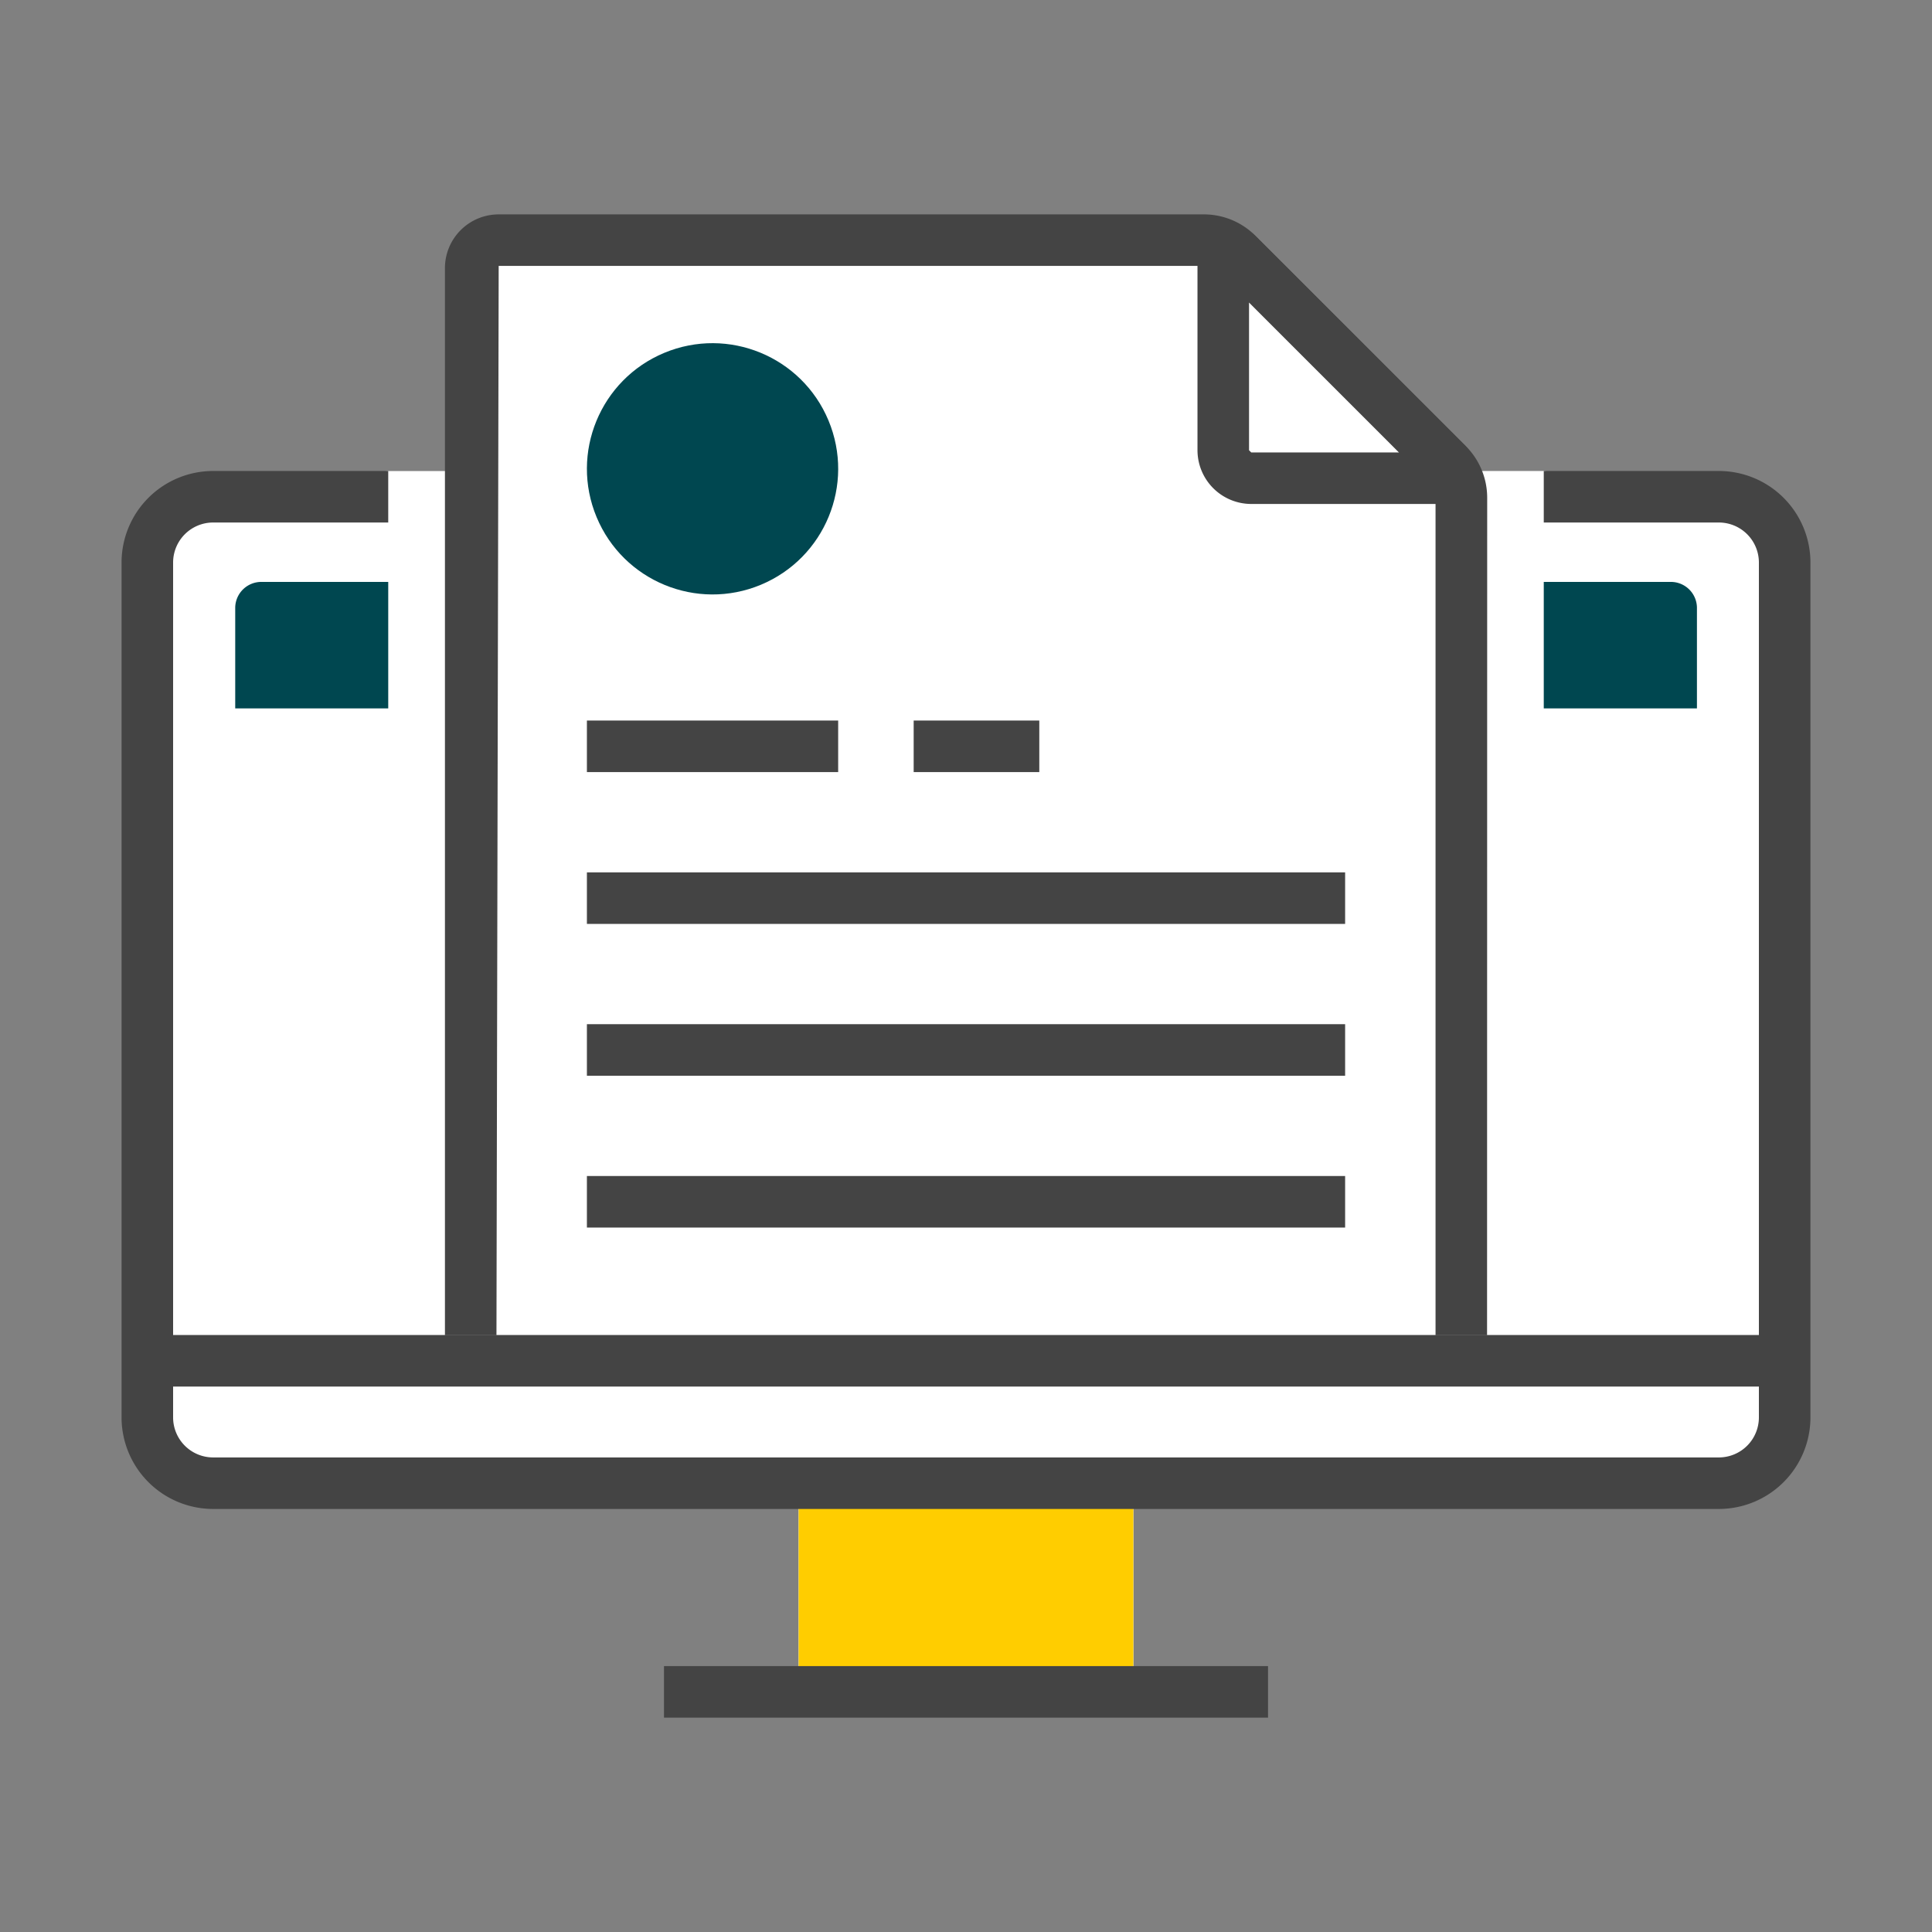
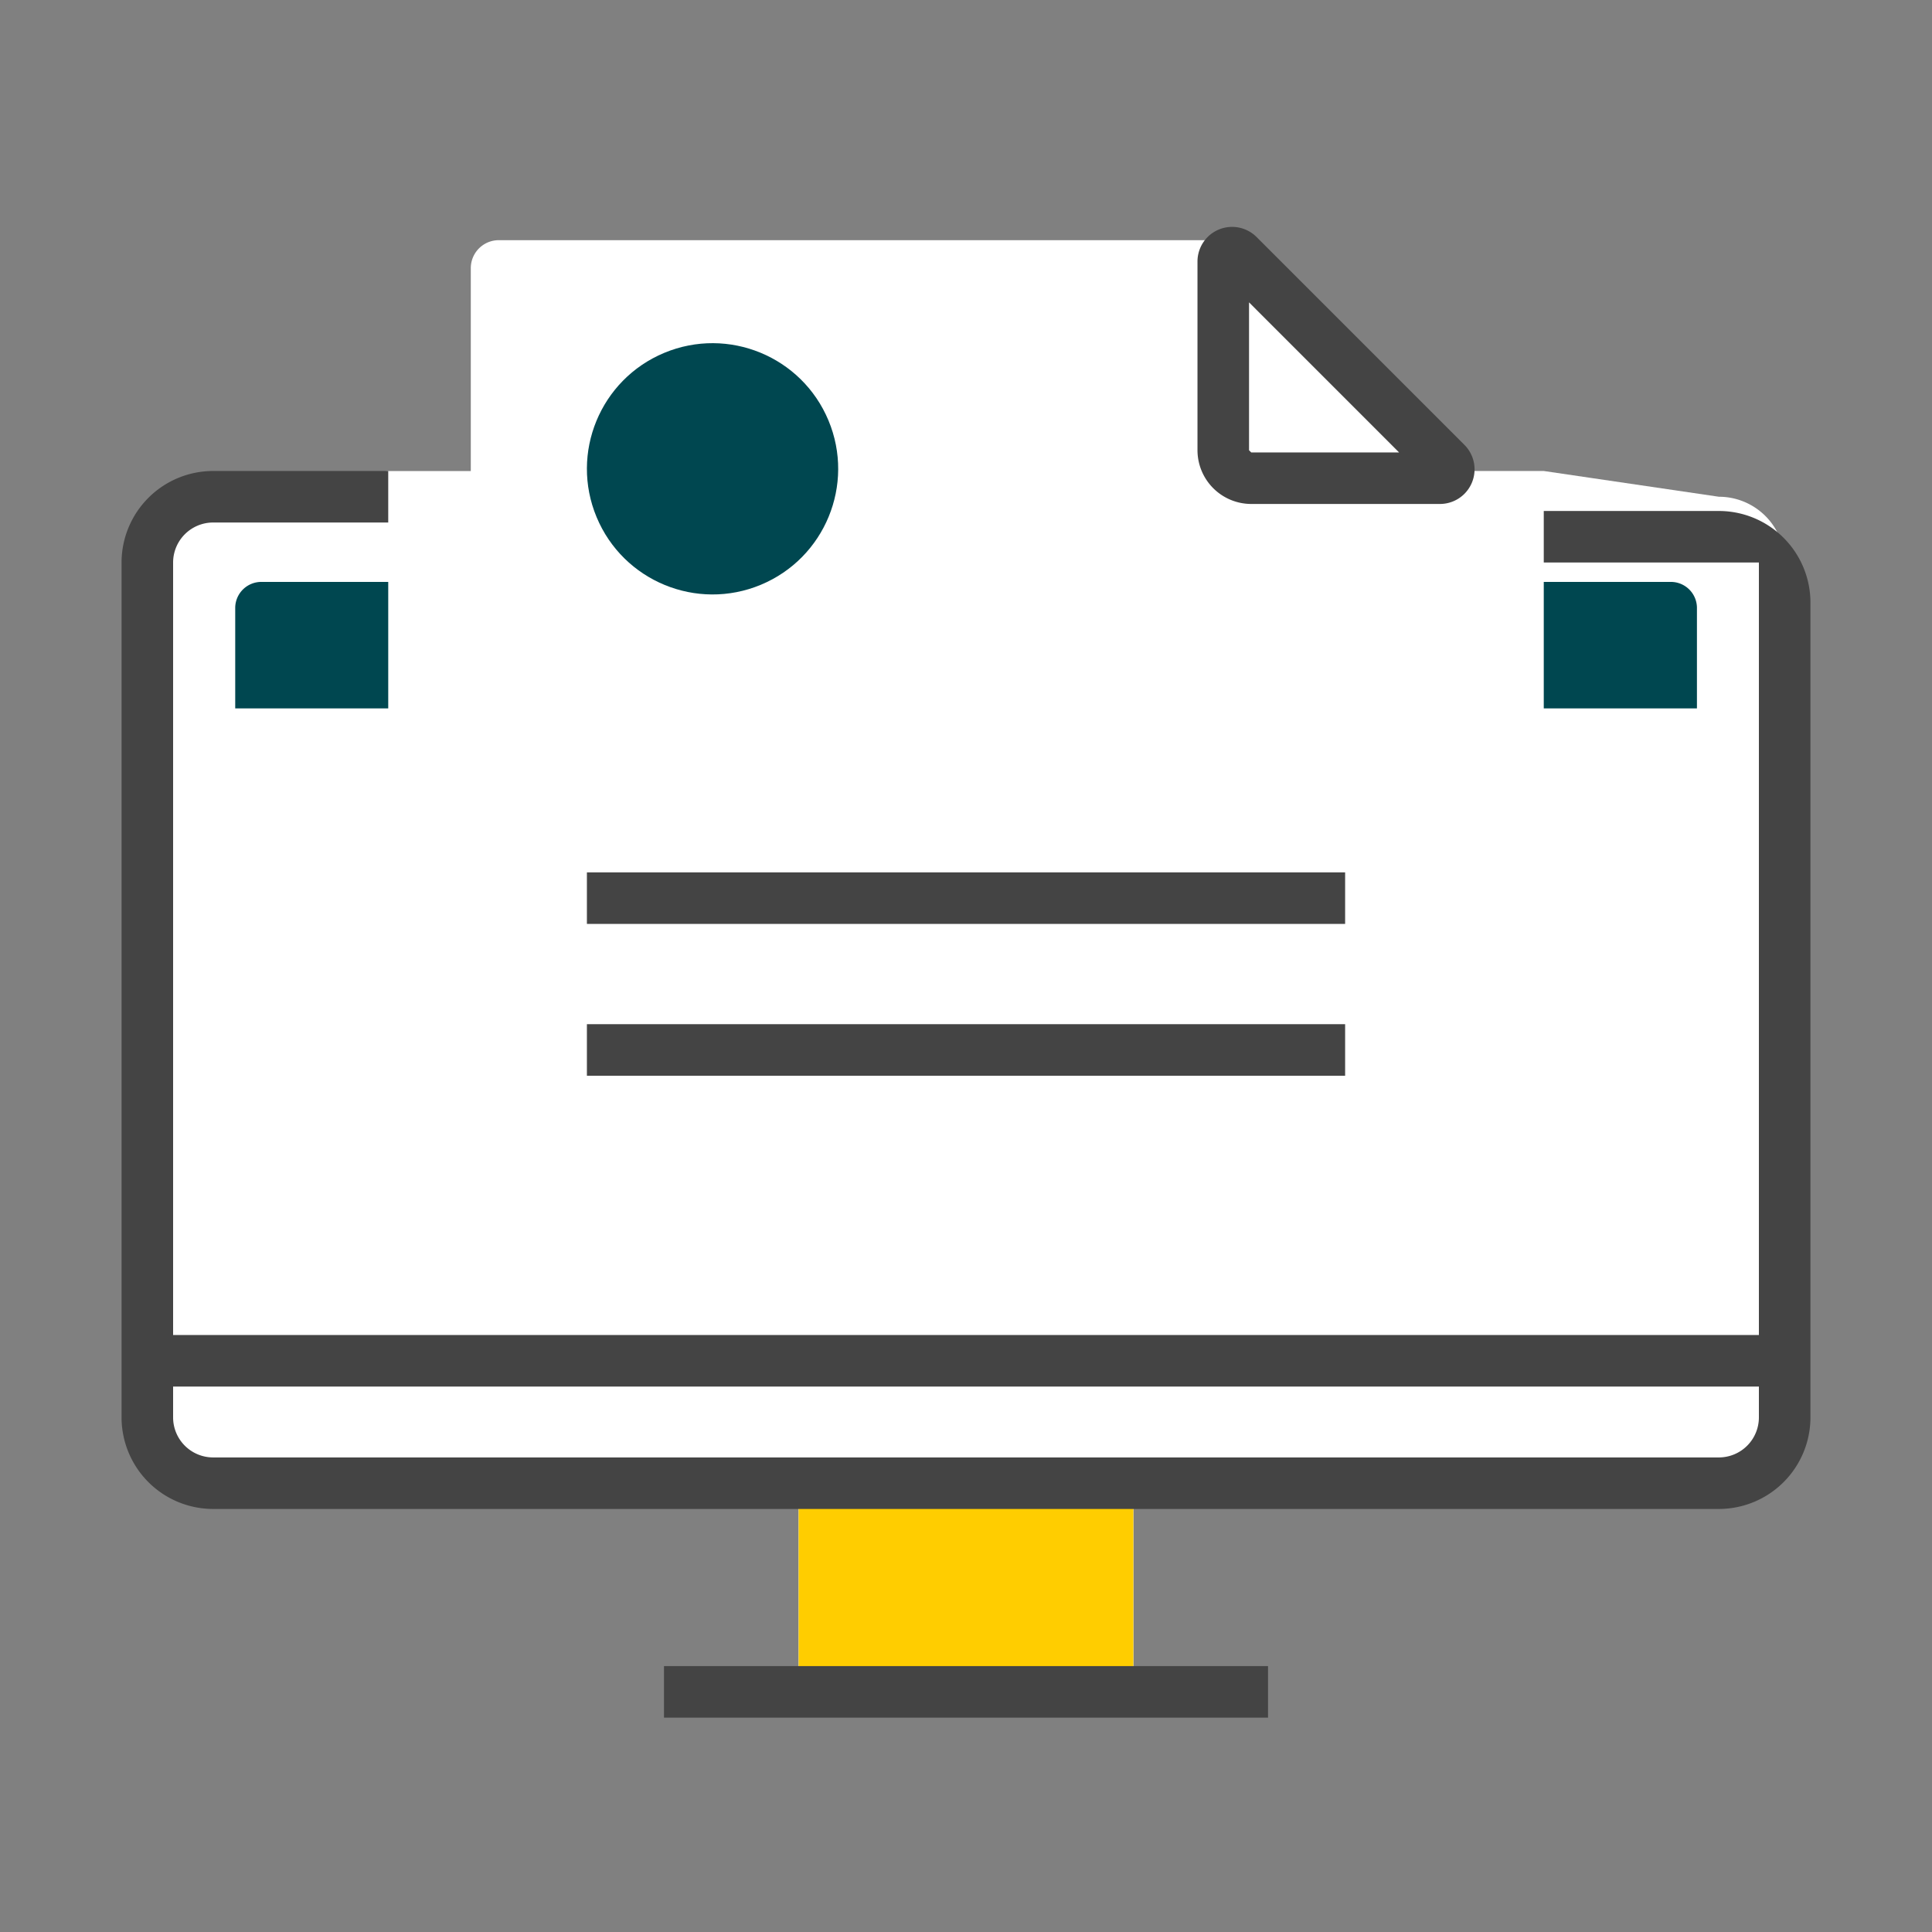
<svg xmlns="http://www.w3.org/2000/svg" id="Livello_1" data-name="Livello 1" viewBox="0 0 600 600">
  <rect x="0" y="0" width="600" height="600" fill="#808080" stroke="none" />
  <defs>
    <style> .cls-1 { fill: #fff; } .cls-2 { fill: #004750; } .cls-3 { fill: #ffcd00; } .cls-4 { fill: #444; } </style>
  </defs>
  <title>icone-webateca</title>
  <g>
    <path class="cls-1" d="M533.82,154.27l-54.39-8H453.82v2.23l-37-37L384.58,79.27h0l-4.68-4.68h-225a8.69,8.69,0,0,0-8.69,8.69v63H120.57l-54.39,8A20.43,20.43,0,0,0,45.76,174.7V440.2a20.42,20.42,0,0,0,20.42,20.42H248v64.81H352V460.62H533.82a20.43,20.43,0,0,0,20.43-20.42V174.7A20.43,20.43,0,0,0,533.82,154.27Z" />
    <g>
      <path class="cls-2" d="M518.66,180.72H479.43V220H527V188.62A8.1,8.1,0,0,0,518.66,180.72Z" />
      <path class="cls-2" d="M120.57,180.72H81.34a8.1,8.1,0,0,0-8.29,7.9V220h47.52Z" />
      <g>
        <rect class="cls-3" x="248.03" y="460.62" width="103.94" height="64.8" />
-         <path class="cls-4" d="M533.82,468.62H66.18A28.46,28.46,0,0,1,37.75,440.2V174.69a28.46,28.46,0,0,1,28.43-28.42h54.39v16H66.18a12.44,12.44,0,0,0-12.42,12.42V440.2a12.44,12.44,0,0,0,12.42,12.42H533.82a12.44,12.44,0,0,0,12.42-12.42V174.69a12.44,12.44,0,0,0-12.42-12.42H479.43v-16h54.39a28.46,28.46,0,0,1,28.43,28.42V440.2A28.46,28.46,0,0,1,533.82,468.62Z" />
+         <path class="cls-4" d="M533.82,468.62H66.18A28.46,28.46,0,0,1,37.75,440.2V174.69a28.46,28.46,0,0,1,28.43-28.42h54.39v16H66.18a12.44,12.44,0,0,0-12.42,12.42V440.2a12.44,12.44,0,0,0,12.42,12.42H533.82a12.44,12.44,0,0,0,12.42-12.42V174.69H479.43v-16h54.39a28.46,28.46,0,0,1,28.43,28.42V440.2A28.46,28.46,0,0,1,533.82,468.62Z" />
        <rect class="cls-4" x="206.21" y="517.42" width="187.59" height="16.01" />
      </g>
-       <path class="cls-4" d="M461.82,414.68h-16V151.81L376.57,82.58H154.87l-.69,332.1h-16V83.27a16.69,16.69,0,0,1,16.69-16.69h219a22.6,22.6,0,0,1,16,6.63l65.36,65.34a22.69,22.69,0,0,1,6.63,16Z" />
      <rect class="cls-4" x="45.75" y="414.6" width="508.49" height="16.01" />
      <path class="cls-4" d="M447.19,156.51H388.58a16.71,16.71,0,0,1-16.69-16.69V81.22a10.75,10.75,0,0,1,18.35-7.61l64.55,64.55a10.75,10.75,0,0,1-7.6,18.35ZM387.9,93.9v45.92l.68.69H434.5Z" />
      <circle class="cls-2" cx="221.28" cy="145.62" r="39.01" transform="translate(-38.97 96.24) rotate(-22.61)" />
-       <rect class="cls-4" x="182.27" y="223.77" width="78.03" height="16.01" />
-       <rect class="cls-4" x="283.75" y="223.77" width="39.01" height="16.01" />
      <rect class="cls-4" x="182.27" y="270.92" width="235.47" height="16.01" />
      <rect class="cls-4" x="182.27" y="318.07" width="235.47" height="16.01" />
-       <rect class="cls-4" x="182.27" y="365.22" width="235.47" height="16.01" />
    </g>
  </g>
</svg>